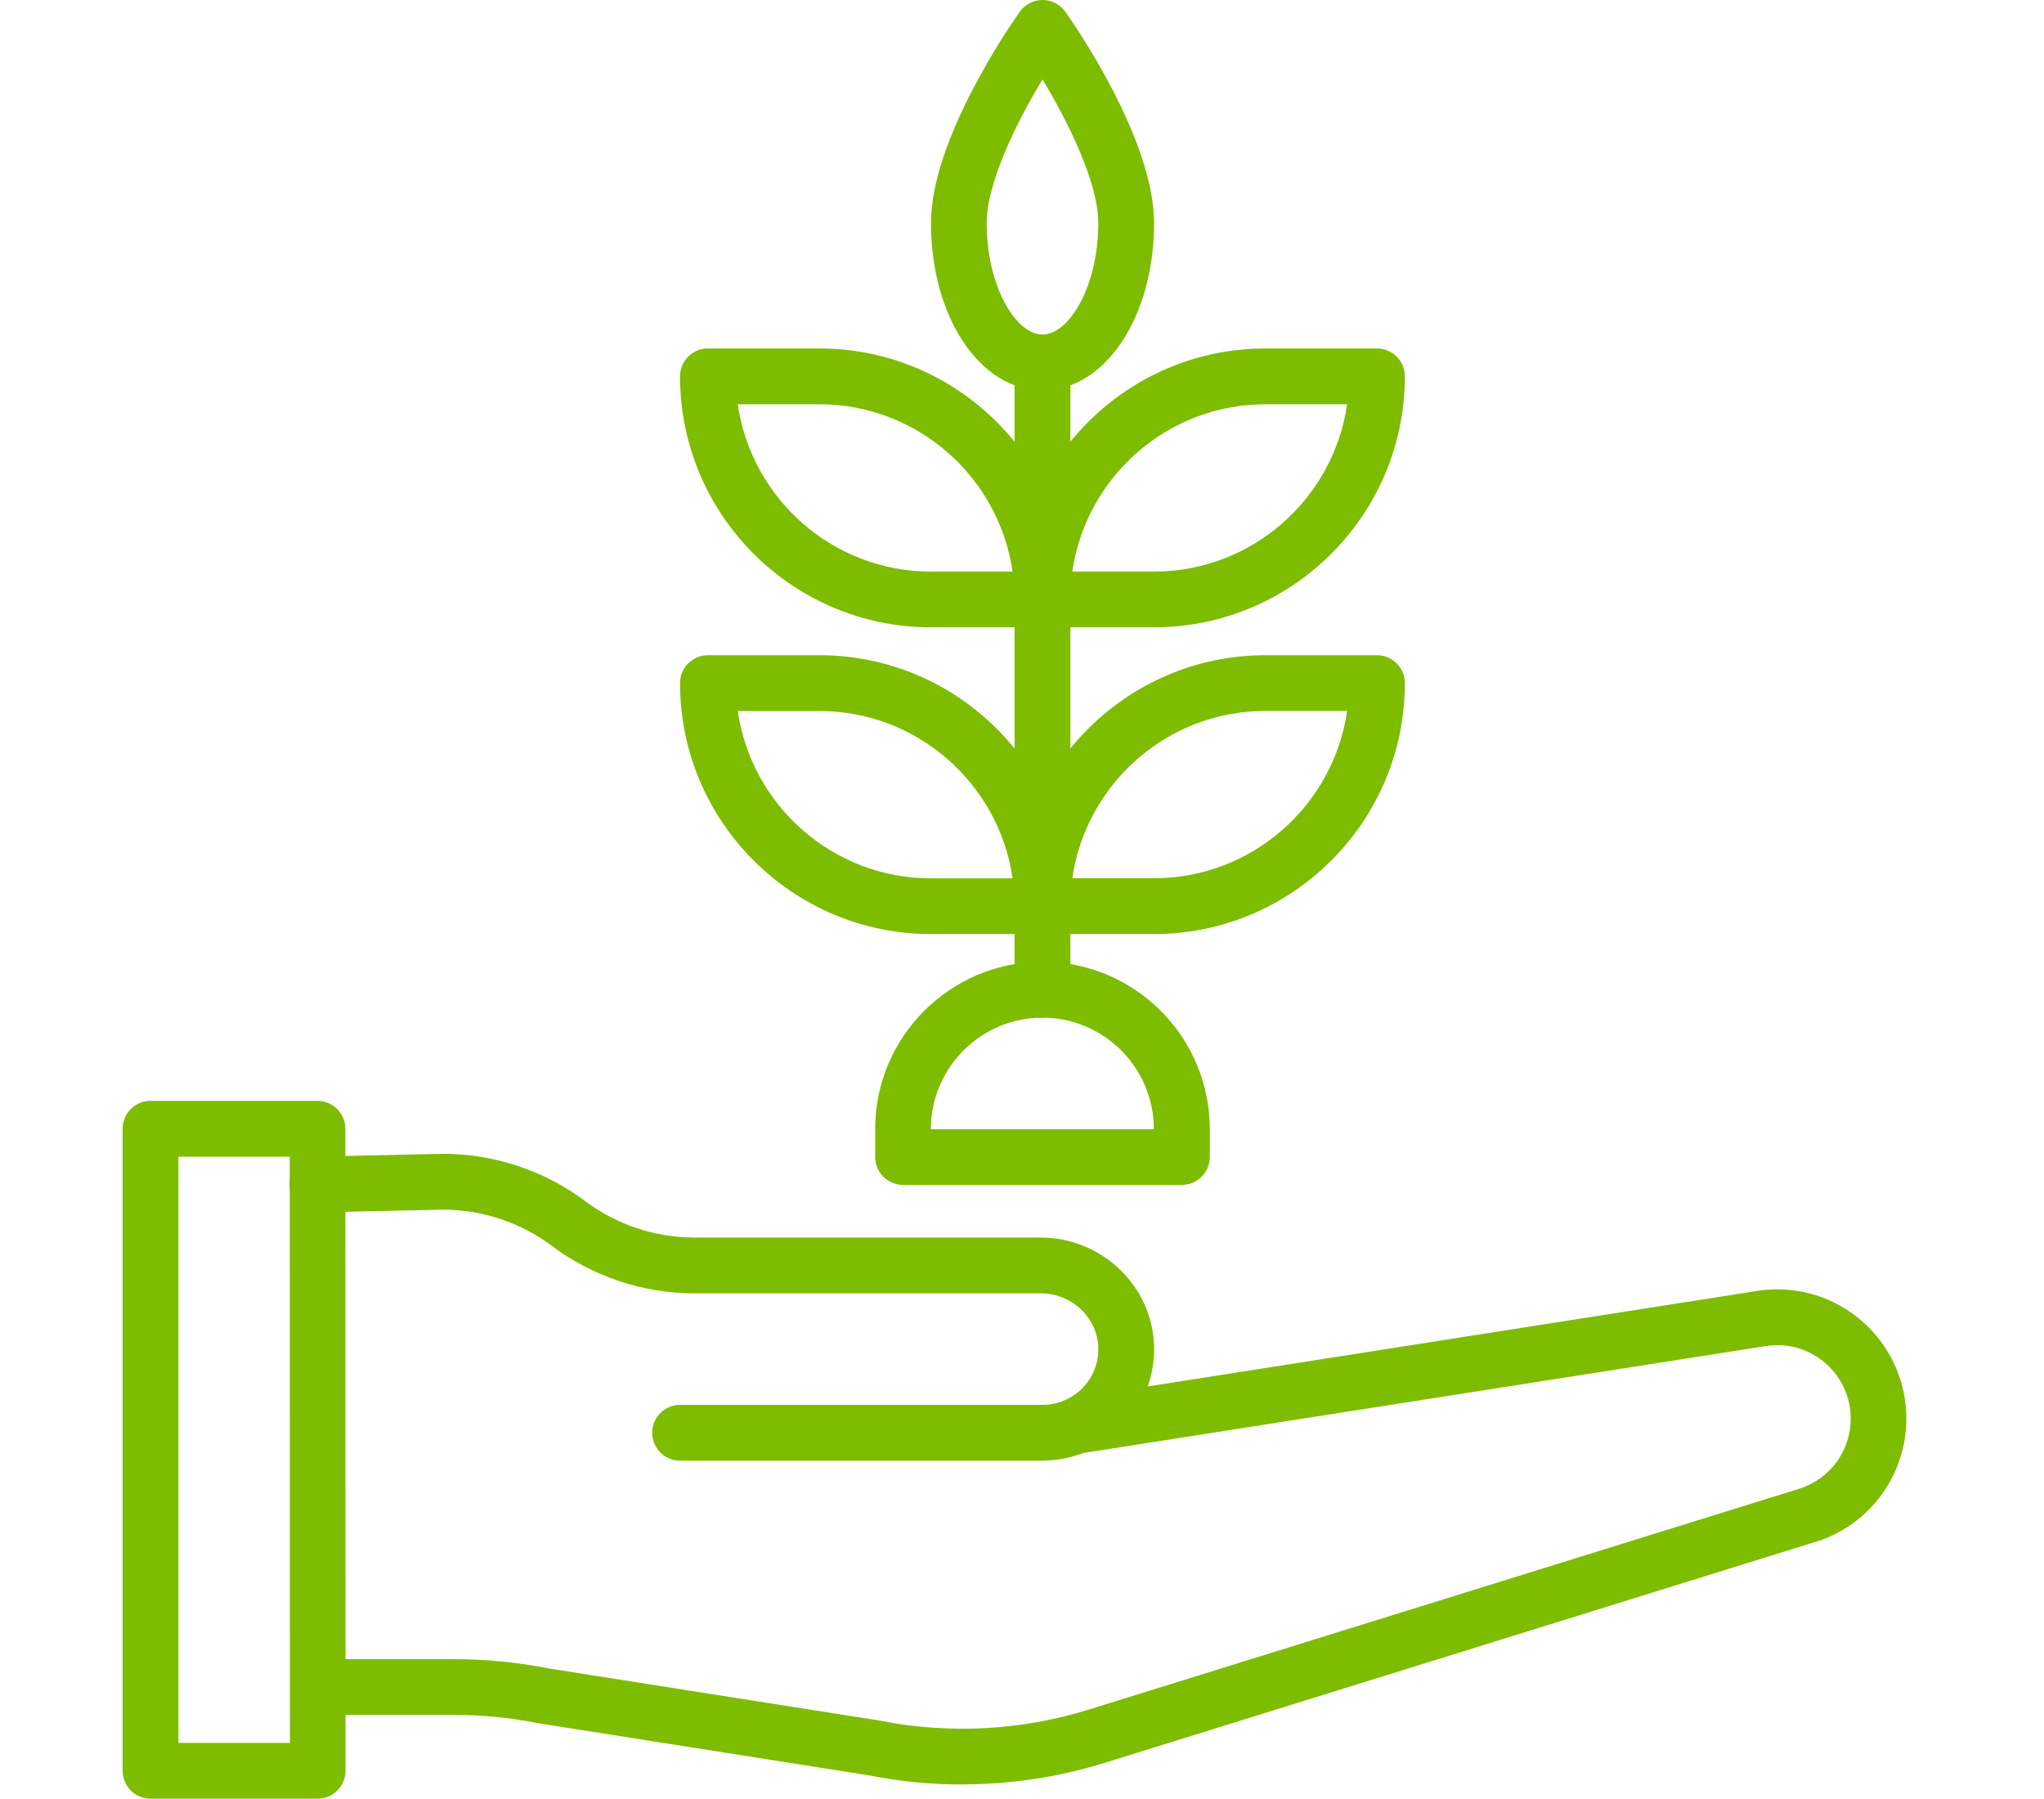
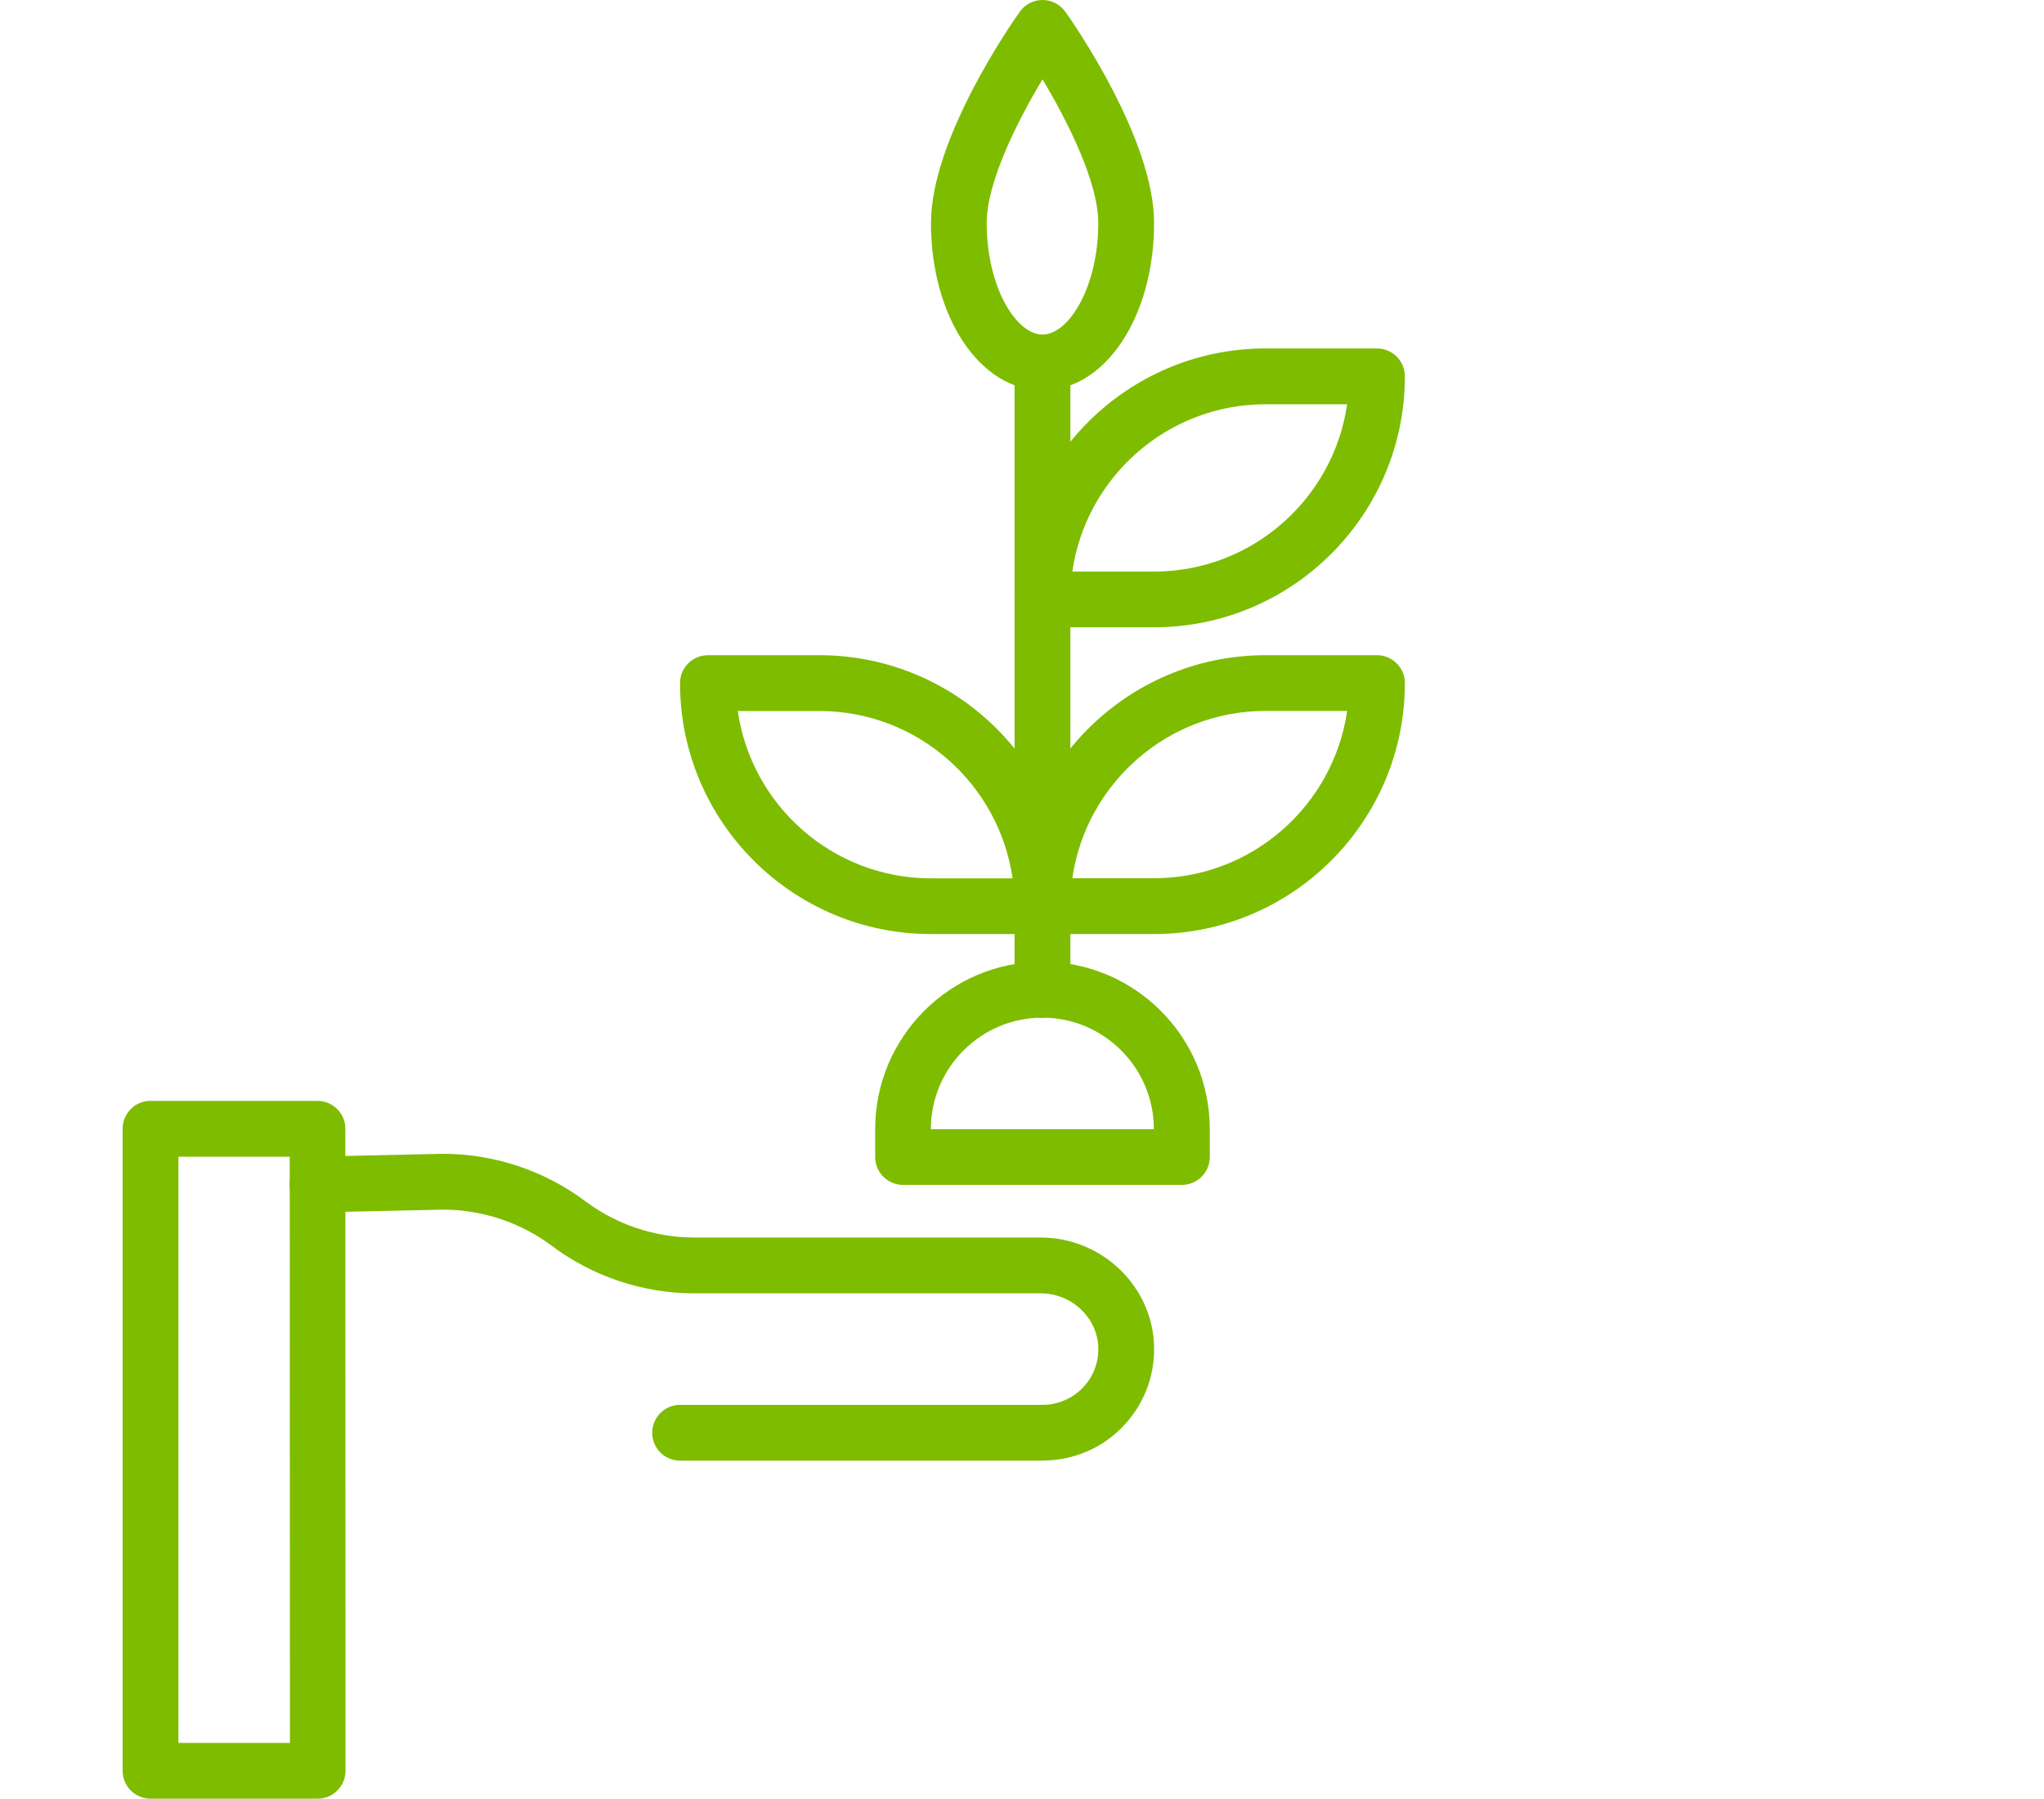
<svg xmlns="http://www.w3.org/2000/svg" width="200" height="176" viewBox="0 0 200 176" fill="none">
  <path d="M31.1 175.97H14.73C13.22 175.97 12 174.75 12 173.24V110.43C12 108.92 13.22 107.7 14.72 107.7H31.06C32.57 107.7 33.79 108.92 33.79 110.43L33.81 173.23C33.81 173.96 33.52 174.65 33.01 175.16C32.51 175.68 31.82 175.97 31.09 175.97H31.1ZM17.46 170.51H28.37L28.35 113.16H17.46V170.51Z" fill="#7EBC00" />
-   <path d="M94.151 174.58C91.081 174.58 88.011 174.28 84.991 173.68L52.681 168.59L52.571 168.57C49.911 168.04 47.161 167.77 44.411 167.77H31.761C30.251 167.77 29.031 166.55 29.031 165.05C29.031 163.55 30.251 162.32 31.761 162.32H44.421C47.511 162.32 50.601 162.62 53.591 163.21L85.901 168.3L86.011 168.32C92.801 169.68 99.891 169.31 106.511 167.26L176.201 145.6C179.121 144.61 181.091 141.88 181.091 138.79C181.091 134.83 177.871 131.6 173.911 131.6C173.461 131.6 172.991 131.64 172.531 131.73C172.501 131.73 172.481 131.73 172.451 131.74L105.811 142.18C104.321 142.41 102.921 141.4 102.691 139.91C102.461 138.42 103.471 137.02 104.961 136.79L171.561 126.35C172.331 126.21 173.131 126.14 173.901 126.14C180.871 126.14 186.531 131.81 186.531 138.78C186.531 144.23 183.061 149.05 177.891 150.77C177.881 150.77 177.851 150.78 177.841 150.78L108.121 172.45C103.601 173.86 98.881 174.57 94.151 174.57V174.58Z" fill="#7EBC00" />
  <path d="M102.007 142.9H66.547C65.037 142.9 63.817 141.68 63.817 140.17C63.817 138.66 65.037 137.44 66.547 137.44H102.007C102.687 137.44 103.347 137.32 103.967 137.07C104.007 137.06 104.037 137.04 104.077 137.03C104.747 136.76 105.347 136.36 105.877 135.84C106.927 134.79 107.497 133.38 107.467 131.88C107.407 128.93 104.877 126.53 101.827 126.53H67.917C62.937 126.53 57.987 124.88 54.007 121.89C50.967 119.61 47.197 118.35 43.397 118.34L31.127 118.61H31.067C29.587 118.61 28.367 117.43 28.337 115.94C28.297 114.43 29.497 113.19 31.007 113.15L43.307 112.88H43.367C48.347 112.88 53.297 114.53 57.277 117.52C60.327 119.81 64.107 121.07 67.917 121.07H101.827C107.837 121.07 112.807 125.87 112.927 131.77C112.987 134.76 111.847 137.57 109.737 139.7C108.657 140.78 107.397 141.6 106.007 142.14C105.957 142.16 105.907 142.18 105.857 142.2C104.637 142.65 103.347 142.89 102.017 142.89L102.007 142.9Z" fill="#7EBC00" />
  <path d="M115.643 115.92H88.363C86.853 115.92 85.633 114.7 85.633 113.19V110.46C85.633 101.44 92.973 94.09 102.003 94.09C111.033 94.09 118.373 101.43 118.373 110.46V113.19C118.373 114.7 117.153 115.92 115.643 115.92ZM91.083 110.47H112.903C112.903 104.46 108.013 99.56 101.993 99.56C95.983 99.56 91.083 104.45 91.083 110.47Z" fill="#7EBC00" />
-   <path d="M102.003 99.58C100.493 99.58 99.273 98.36 99.273 96.85V35.47C99.273 33.96 100.493 32.74 102.003 32.74C103.513 32.74 104.733 33.96 104.733 35.47V96.84C104.733 98.35 103.513 99.57 102.003 99.57V99.58Z" fill="#7EBC00" />
+   <path d="M102.003 99.58C100.493 99.58 99.273 98.36 99.273 96.85V35.47C99.273 33.96 100.493 32.74 102.003 32.74C103.513 32.74 104.733 33.96 104.733 35.47V96.84C104.733 98.35 103.513 99.57 102.003 99.57Z" fill="#7EBC00" />
  <path d="M101.999 91.38H91.089C77.549 91.38 66.539 80.37 66.539 66.83C66.539 65.32 67.759 64.1 69.269 64.1H80.179C93.719 64.1 104.729 75.11 104.729 88.65C104.729 90.15 103.509 91.38 101.999 91.38ZM72.189 69.56C73.519 78.8 81.489 85.93 91.089 85.93H99.079C97.749 76.69 89.779 69.56 80.179 69.56H72.189Z" fill="#7EBC00" />
  <path d="M112.913 91.38H102.003C100.493 91.38 99.273 90.16 99.273 88.65C99.273 75.11 110.283 64.1 123.823 64.1H134.733C136.243 64.1 137.463 65.32 137.463 66.83C137.463 80.37 126.453 91.38 112.913 91.38ZM104.923 85.92H112.913C122.513 85.92 130.483 78.79 131.813 69.55H123.823C114.223 69.55 106.253 76.68 104.923 85.92Z" fill="#7EBC00" />
-   <path d="M101.999 61.37H91.089C77.549 61.37 66.539 50.36 66.539 36.82C66.539 35.31 67.759 34.09 69.269 34.09H80.179C93.719 34.09 104.729 45.1 104.729 58.64C104.729 60.14 103.509 61.37 101.999 61.37ZM72.189 39.55C73.519 48.79 81.489 55.92 91.089 55.92H99.079C97.749 46.68 89.779 39.55 80.179 39.55H72.189Z" fill="#7EBC00" />
  <path d="M112.913 61.37H102.003C100.493 61.37 99.273 60.15 99.273 58.64C99.273 45.1 110.283 34.09 123.823 34.09H134.733C136.243 34.09 137.463 35.31 137.463 36.82C137.463 50.36 126.453 61.37 112.913 61.37ZM104.923 55.92H112.913C122.513 55.92 130.483 48.79 131.813 39.55H123.823C114.223 39.55 106.253 46.68 104.923 55.92Z" fill="#7EBC00" />
  <path d="M102.004 38.19C95.884 38.19 91.094 31 91.094 21.82C91.094 13.65 98.884 2.41 99.784 1.15C100.294 0.42 101.124 0 102.014 0C102.904 0 103.724 0.43 104.244 1.15C105.134 2.41 112.924 13.65 112.924 21.82C112.924 31 108.134 38.19 102.014 38.19H102.004ZM102.004 7.76C99.564 11.83 96.544 17.8 96.544 21.82C96.544 28.06 99.424 32.73 102.004 32.73C104.584 32.73 107.464 28.06 107.464 21.82C107.464 17.8 104.444 11.83 102.004 7.76Z" fill="#7EBC00" />
</svg>